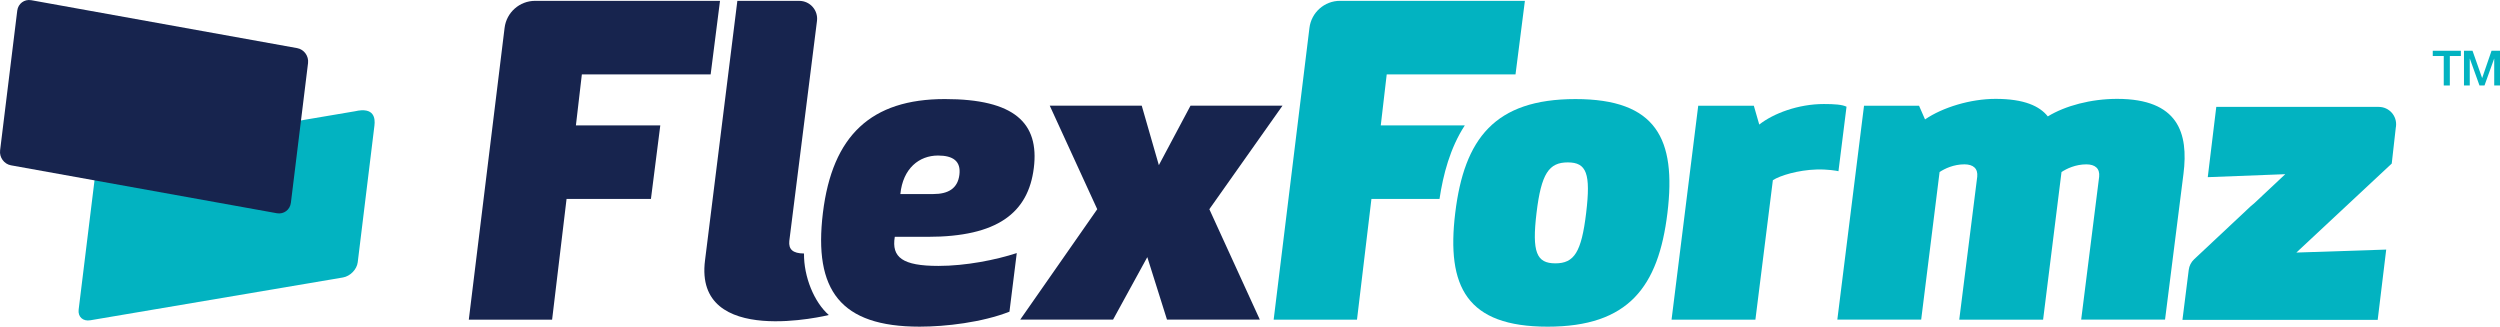
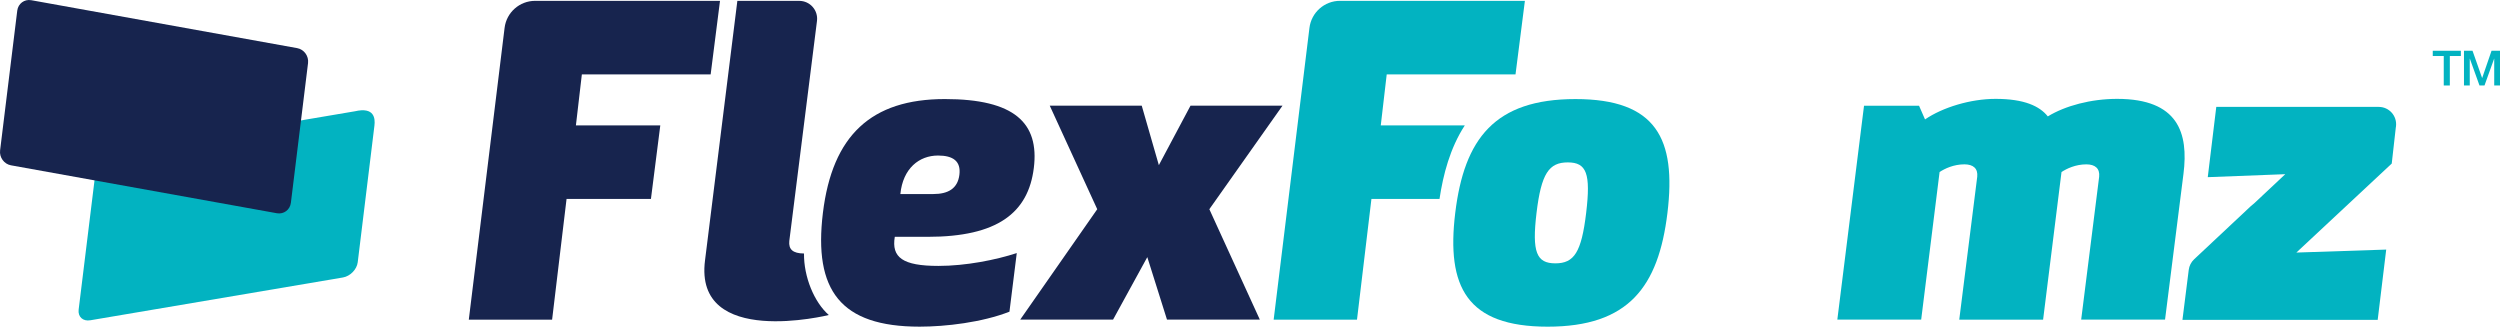
<svg xmlns="http://www.w3.org/2000/svg" id="Layer_1" data-name="Layer 1" viewBox="0 0 1884 246.18">
  <defs>
    <style>
      .cls-1 {
        fill: #17244e;
      }

      .cls-1, .cls-2 {
        stroke-width: 0px;
      }

      .cls-2 {
        fill: #02b3c1;
      }
    </style>
  </defs>
  <path class="cls-2" d="M68,241.37l190.46-32.27c5.48-.95,10.46-6.06,11.12-11.43l12.59-103.02c.66-5.37,0-14.22-14.71-10.79l-183.95,31.14c-5.48.95-10.46,6.06-11.12,11.43l-13.13,106.93c-.66,5.37,3.25,8.95,8.74,8Z" />
  <path class="cls-1" d="M674.31,178.47c-2.58,15.48,5.8,21.92,32.89,21.92,20.63,0,43.23-4.51,59.03-9.67l-5.51,44.17c-20.63,8.06-48.04,11.28-67.71,11.28-59.65,0-79.96-27.41-72.87-85.76,7.09-58.36,36.43-85.76,91.89-85.76,52.55,0,71.25,18.06,67.06,51.91-4.19,33.85-27.41,51.91-79.96,51.91h-24.83ZM703.33,146.23c11.28,0,18.38-4.19,19.67-14.51,1.29-10.32-4.84-14.51-16.12-14.51-14.19,0-26.44,9.67-28.37,29.02h24.83Z" />
  <path class="cls-1" d="M873.31,124.46l23.86-44.82h69.32l-55.13,78.02,38.04,83.18h-69.96l-14.83-47.07-25.79,47.07h-69.96l58.03-83.18-35.79-78.02h69.32l12.9,44.82Z" />
  <path class="cls-2" d="M1096.67,160.42c6.77-55.78,29.66-85.76,90.6-85.76s76.09,29.98,69.32,85.76c-6.77,55.78-29.34,85.76-90.28,85.76s-76.41-29.98-69.64-85.76ZM1195.33,160.42c3.55-29.66.32-38.04-13.86-38.04s-19.99,8.38-23.54,38.04c-3.55,29.66,0,38.04,14.19,38.04s19.67-8.38,23.21-38.04Z" />
-   <path class="cls-2" d="M1385.46,129.02c-1.29-.32-8.18-1.54-16.49-1.29-13.86.42-27.46,4.51-32.94,8.06l-13.16,105.11h-63.19l20.1-161.21h41.91l4.08,14.18c10.64-8.38,29.34-15.48,48.68-15.48,8.06,0,13.86.42,17.09,2.03l-6.08,48.6Z" />
  <path class="cls-2" d="M1568.37,240.9l13.55-107.69c.64-6.13-2.9-9.35-9.67-9.35-8.06,0-14.83,3.22-18.7,5.8l-13.87,111.23h-63.19l13.55-107.69c.64-6.13-2.9-9.35-9.67-9.35-8.06,0-14.83,3.22-18.7,5.8l-13.87,111.23h-63.19l20.12-161.21h41.46l4.51,10.32c13.22-9.03,34.18-15.48,53.2-15.48,21.6,0,33.21,5.48,39.33,13.22,13.22-8.06,32.56-13.22,52.23-13.22,46.11,0,53.87,25.79,50.01,56.42l-13.9,109.94h-63.19Z" />
  <g>
    <path class="cls-2" d="M1833.33,38.25h21.18v3.96h-8.32v22.21h-4.58v-22.21h-8.28v-3.96Z" />
    <path class="cls-2" d="M1856.84,38.25h6.45l7.22,20.49h.07l7.04-20.49h6.38v26.17h-4.36v-20.19h-.07l-7.26,20.19h-3.77l-7.26-20.19h-.07v20.19h-4.36v-26.17Z" />
  </g>
  <path class="cls-1" d="M605.9,191.04c-8.6-.07-11.7-3.22-11.08-9.46l20.86-165.8c1.01-8.03-5.25-15.12-13.34-15.12h-46.67l-24.35,195.46c-8.64,66.55,93.27,41.28,93.27,41.28-11.06-9.71-18.86-28.71-18.7-46.35Z" />
  <path class="cls-2" d="M1792.65,80.55h-122.46l-6.42,52.96,58.41-2.25c-9.9,9.28-16.94,15.88-23.5,22.04-.97.75-1.81,1.44-2.46,2.05l-42.75,40.07c-2.24,2.1-3.67,4.93-4.04,7.98l-4.74,37.63h22.3c37.68,0,75.36,0,113.04,0,3.93,0,7.87,0,11.8,0l6.42-52.95-67.72,2.25c23.96-22.36,47.93-44.72,71.89-67.08.76-6.35,2.21-19.94,3.05-27.04l.16-1.02c.94-7.78-5.14-14.63-12.98-14.63Z" />
  <path class="cls-1" d="M490.55,149.92h-63.59l-10.89,90.97h-62.78l26.97-219.9c1.43-11.62,11.29-20.35,23-20.35h139.34l-7.05,55.42h-97.06l-4.48,38.44h63.59l-7.05,55.42Z" />
  <path class="cls-2" d="M1142.09,56.07l7.07-55.44h-139.36c-11.68,0-21.56,8.75-23,20.36l-26.97,219.91h62.8l10.88-90.97h51.3c2.77-18.33,7.92-38.28,19.05-55.41h-63.31l4.48-38.44h97.05Z" />
  <path class="cls-1" d="M208.67,160.7L8.26,124.58c-5.17-.93-8.84-5.97-8.19-11.26L13,8.03C13.65,2.75,18.37-.78,23.54.15l200.41,36.12c5.17.93,8.84,5.97,8.19,11.26l-12.93,105.29c-.65,5.29-5.37,8.81-10.54,7.88Z" />
</svg>